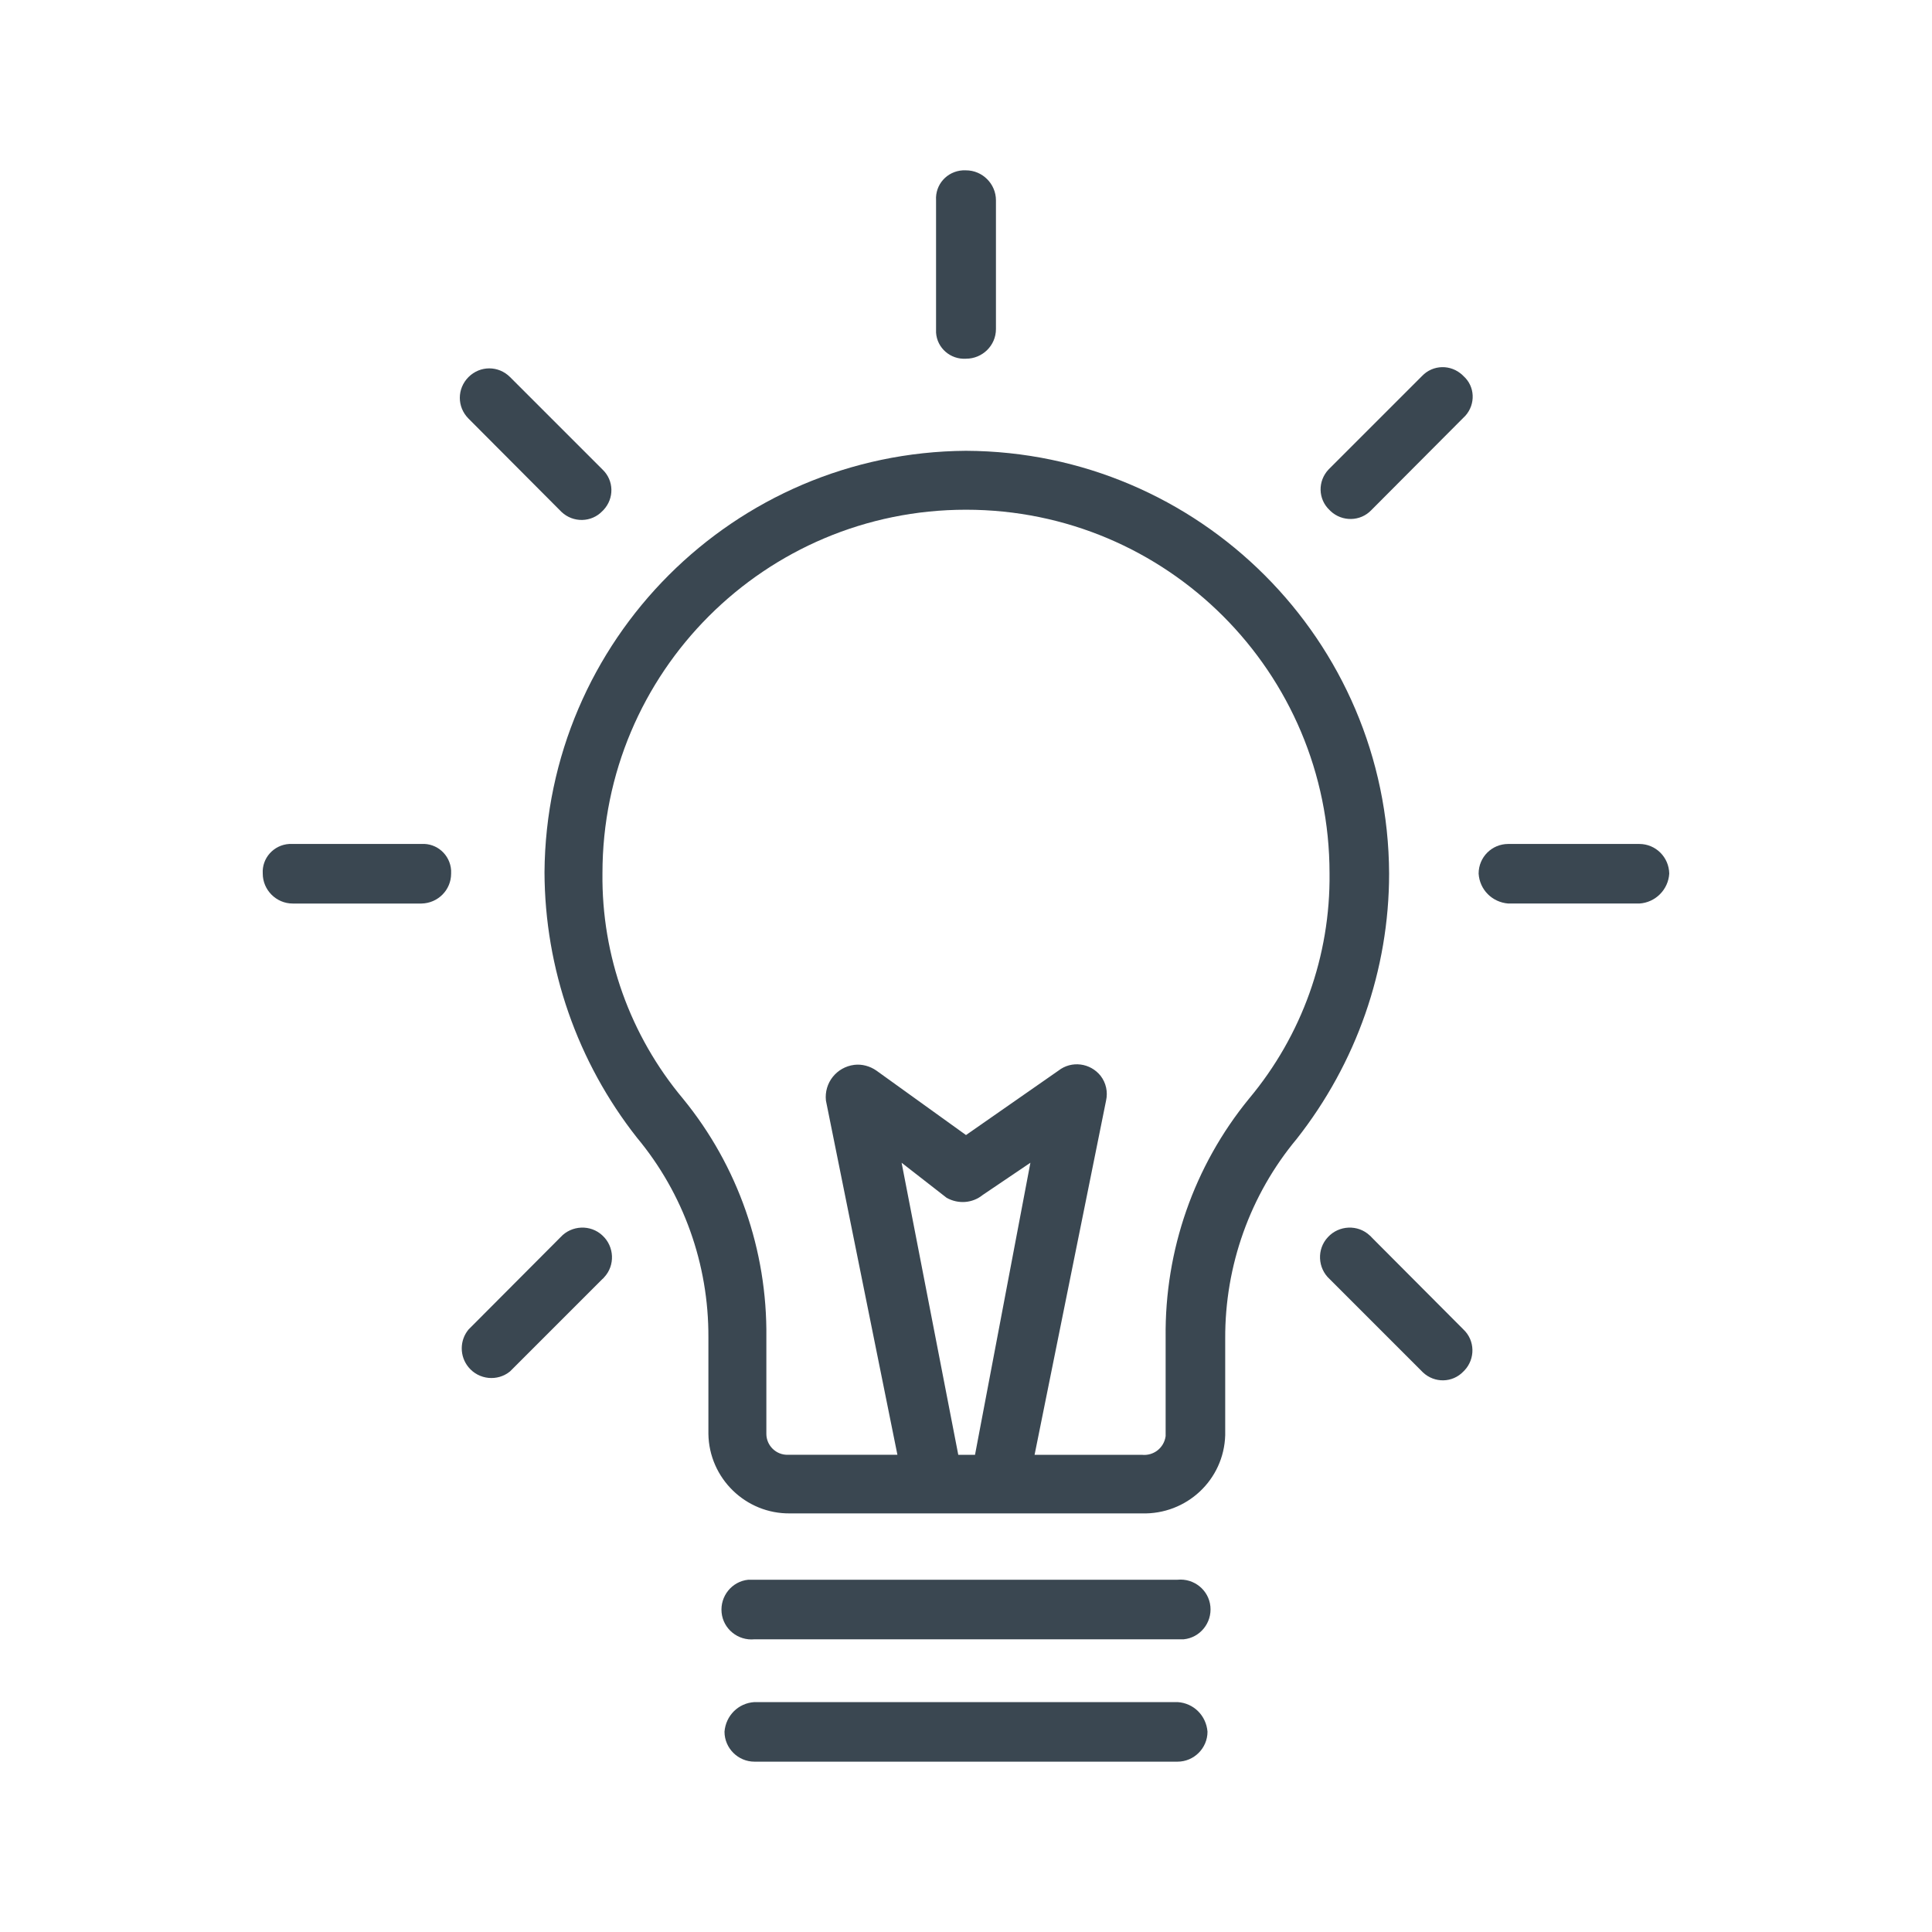
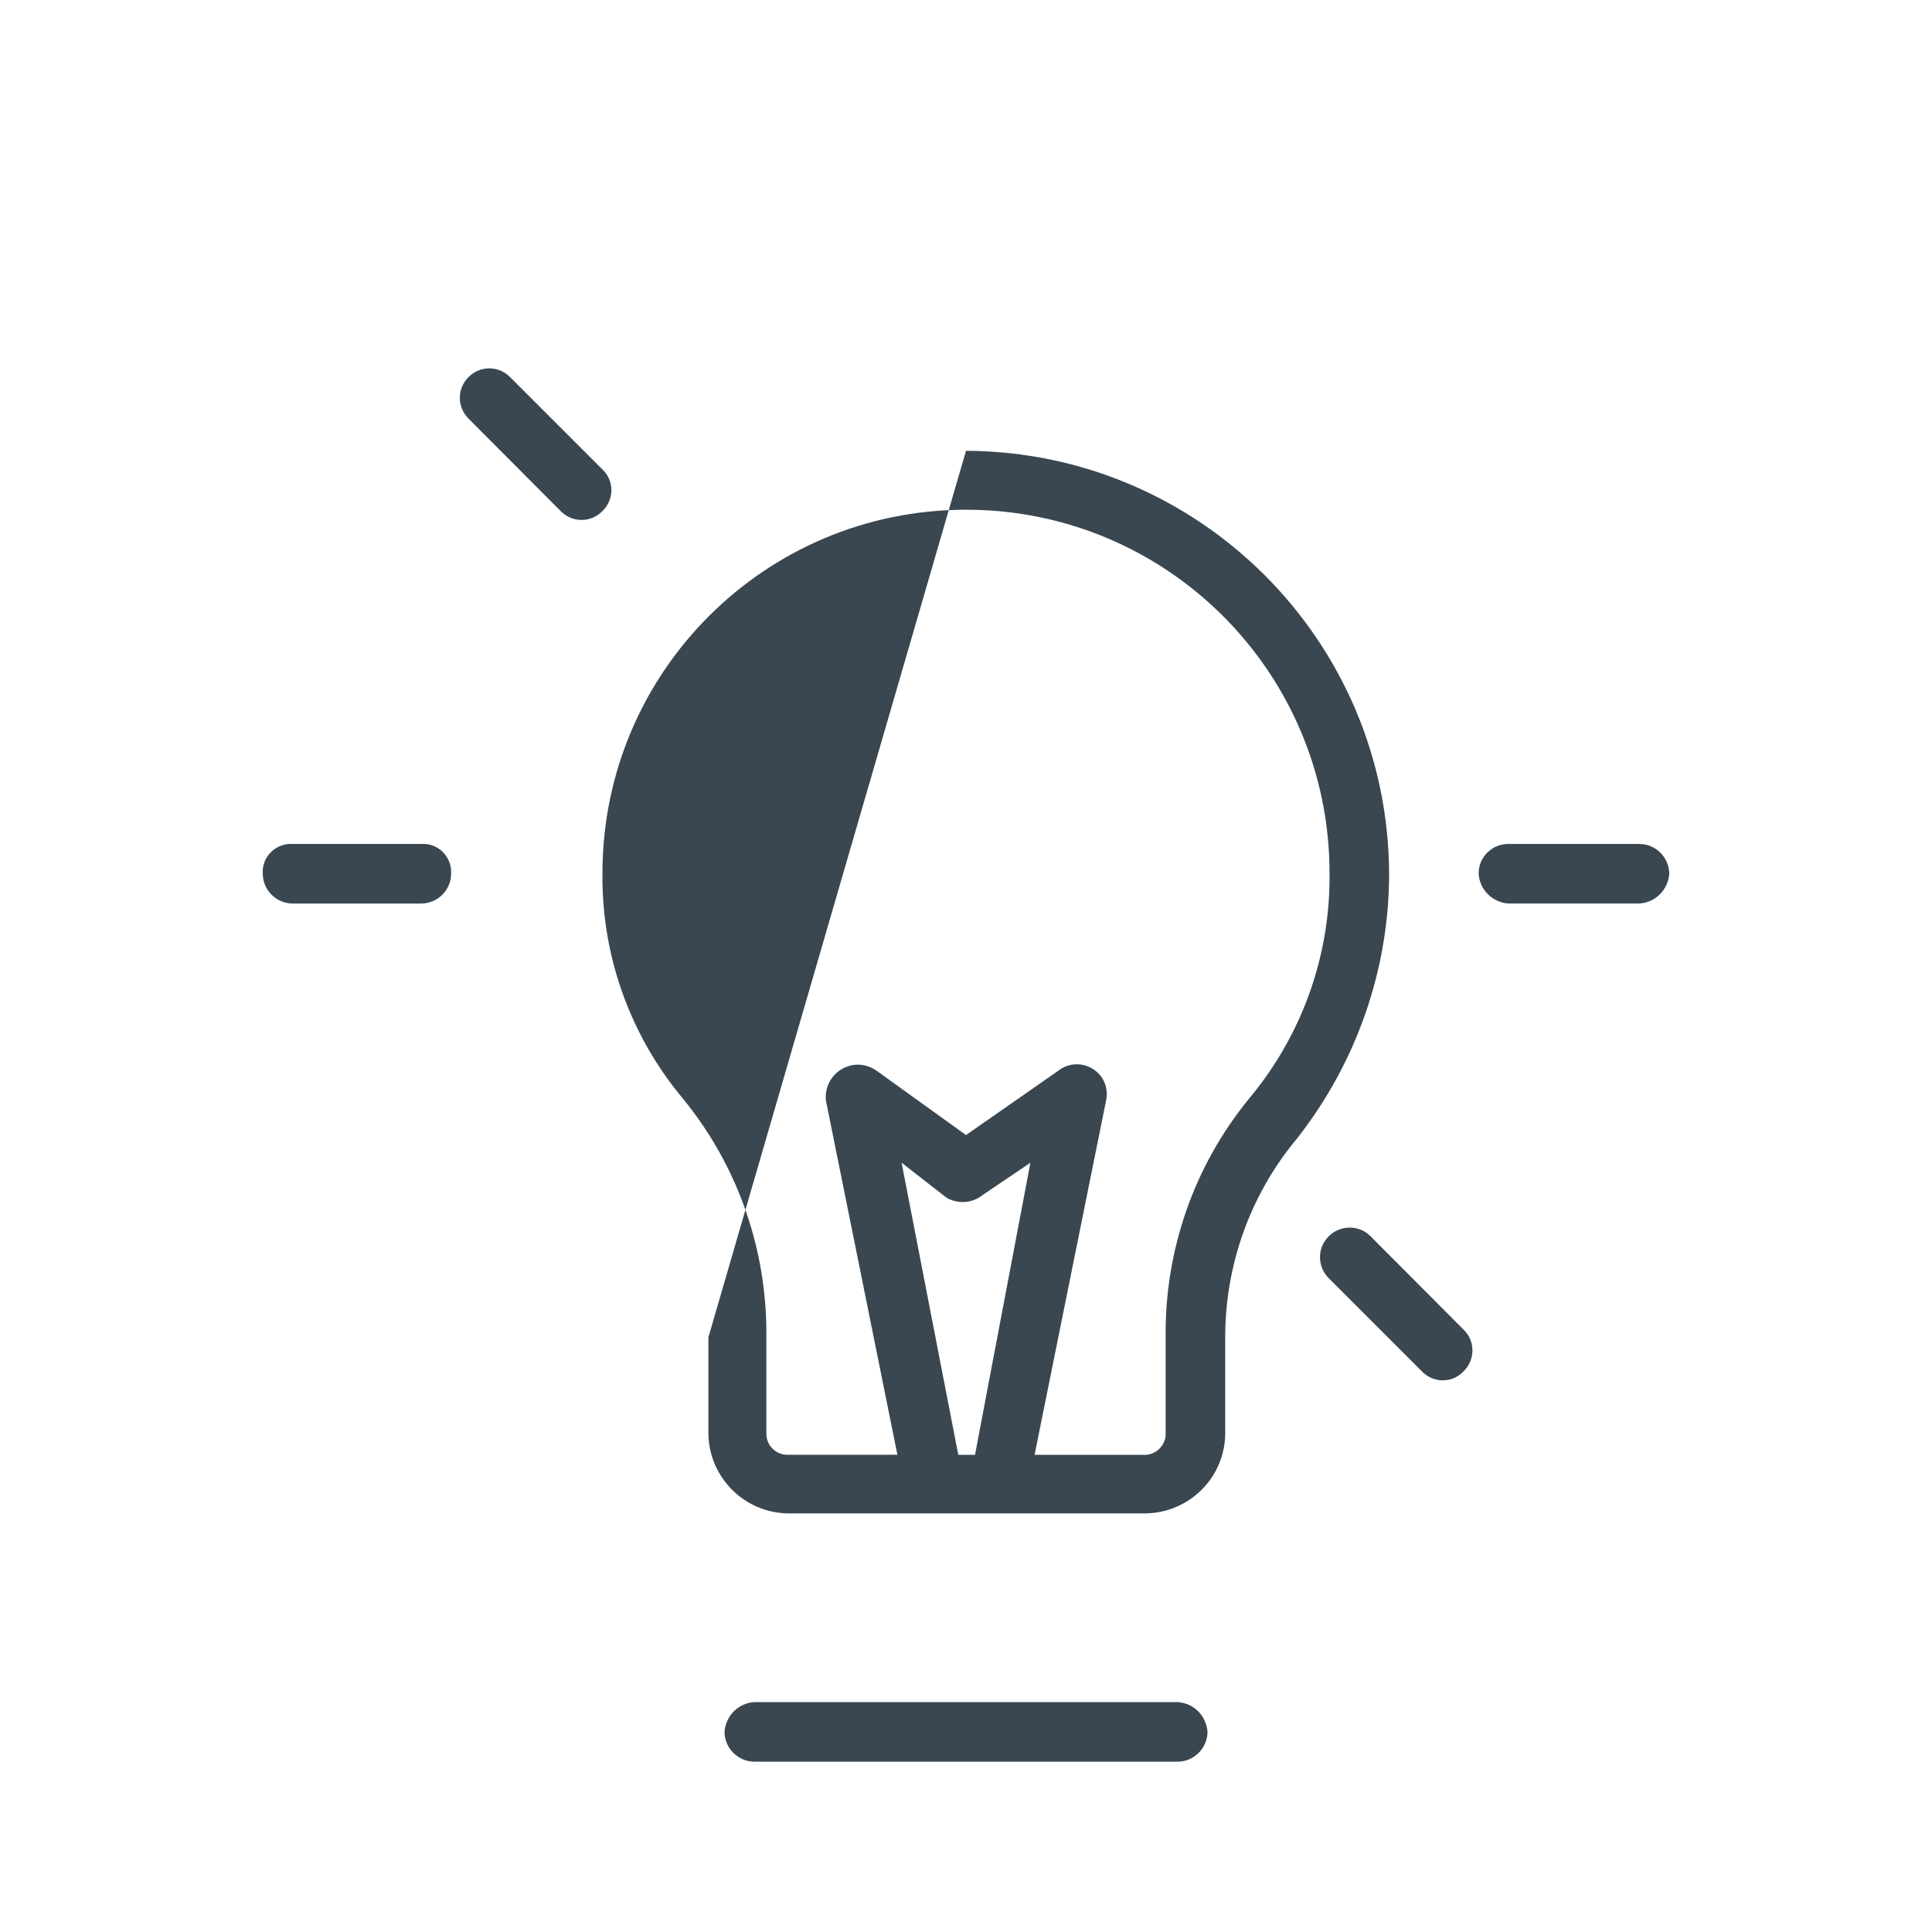
<svg xmlns="http://www.w3.org/2000/svg" id="a" viewBox="0 0 60 60">
  <defs>
    <style>.b{fill:#3a4751;}</style>
  </defs>
-   <path class="b" d="M30,14c7.24,.03,13.11,5.89,13.14,13.13,0,2.99-1.02,5.89-2.87,8.24-1.45,1.74-2.23,3.94-2.22,6.2v3c-.04,1.39-1.2,2.47-2.59,2.43h-10.92c-1.38,.02-2.52-1.09-2.54-2.47v-3c.01-2.26-.77-4.46-2.22-6.2-1.85-2.35-2.86-5.25-2.87-8.24,.05-7.21,5.88-13.04,13.09-13.09Zm-2.13,31.18l-2.22-11c-.06-.55,.33-1.04,.88-1.11,.24-.03,.49,.04,.69,.18l2.78,2,2.87-2c.41-.32,.99-.24,1.31,.16,.17,.22,.23,.5,.17,.77l-2.22,11h3.33c.36,.04,.69-.21,.74-.58v-3.07c-.03-2.7,.88-5.32,2.59-7.41,1.64-1.96,2.53-4.44,2.5-7,0-6.24-5.05-11.29-11.29-11.29s-11.29,5.05-11.29,11.29c-.03,2.56,.86,5.04,2.5,7,1.71,2.09,2.62,4.71,2.59,7.41v3c0,.36,.3,.66,.67,.65h3.4Zm2.41,0l1.72-9.07-1.48,1c-.32,.26-.76,.29-1.12,.09l-1.4-1.09,1.76,9.07h.52Z" />
-   <path class="b" d="M29.07,6.22c-.03-.49,.34-.9,.83-.93h.1c.51,0,.93,.42,.93,.93h0v4c0,.51-.42,.92-.93,.92-.48,.03-.9-.33-.93-.81V6.22Z" />
-   <path class="b" d="M44.16,11.68c.34-.36,.9-.37,1.26-.03l.03,.03c.36,.32,.38,.87,.06,1.23l-.06,.06-2.86,2.87c-.34,.36-.91,.37-1.27,.03l-.03-.03c-.36-.34-.37-.9-.03-1.26l.03-.03,2.87-2.87Z" />
+   <path class="b" d="M30,14c7.24,.03,13.11,5.89,13.14,13.13,0,2.99-1.02,5.89-2.87,8.24-1.45,1.74-2.23,3.94-2.22,6.2v3c-.04,1.39-1.2,2.47-2.59,2.43h-10.92c-1.38,.02-2.52-1.09-2.54-2.47v-3Zm-2.13,31.18l-2.22-11c-.06-.55,.33-1.04,.88-1.11,.24-.03,.49,.04,.69,.18l2.78,2,2.87-2c.41-.32,.99-.24,1.31,.16,.17,.22,.23,.5,.17,.77l-2.22,11h3.33c.36,.04,.69-.21,.74-.58v-3.07c-.03-2.7,.88-5.32,2.59-7.41,1.64-1.96,2.53-4.44,2.5-7,0-6.24-5.05-11.29-11.29-11.29s-11.29,5.05-11.29,11.29c-.03,2.56,.86,5.04,2.5,7,1.71,2.09,2.62,4.71,2.59,7.41v3c0,.36,.3,.66,.67,.65h3.4Zm2.41,0l1.72-9.07-1.48,1c-.32,.26-.76,.29-1.12,.09l-1.4-1.09,1.76,9.07h.52Z" />
  <path class="b" d="M50.91,26.21c.51,0,.92,.41,.93,.92-.03,.5-.43,.9-.93,.93h-4.07c-.5-.04-.89-.43-.92-.93,0-.51,.41-.92,.92-.92h4.07Z" />
  <path class="b" d="M45.45,41.29c.36,.34,.37,.91,.03,1.27l-.03,.03c-.34,.36-.9,.37-1.26,.03l-.03-.03-2.87-2.87c-.37-.34-.4-.93-.05-1.3,.34-.37,.93-.4,1.3-.05,.02,.02,.04,.03,.05,.05l2.86,2.87Z" />
  <path class="b" d="M14.55,13c-.36-.36-.36-.93,0-1.29s.93-.36,1.29,0h0l2.87,2.87c.36,.34,.37,.9,.03,1.26l-.03,.03c-.34,.36-.91,.37-1.27,.03l-.03-.03-2.86-2.87Z" />
  <path class="b" d="M9.09,28.06c-.51,0-.93-.42-.93-.93h0c-.03-.48,.34-.89,.82-.92h4.11c.48-.03,.89,.34,.92,.82v.1c0,.51-.41,.92-.92,.93h-4Z" />
-   <path class="b" d="M15.84,42.59c-.39,.32-.97,.26-1.29-.13-.28-.34-.28-.83,0-1.17l2.86-2.87c.34-.37,.93-.4,1.3-.05,.37,.34,.4,.93,.05,1.3-.02,.02-.03,.04-.05,.05l-2.87,2.87Z" />
-   <path class="b" d="M23.43,50.91c-.51,.05-.97-.32-1.02-.83-.05-.51,.32-.97,.83-1.02h13.33c.51-.05,.97,.32,1.02,.83s-.32,.97-.83,1.02h-13.33Z" />
  <path class="b" d="M23.43,54.71c-.51,0-.93-.42-.93-.93h0c.04-.5,.43-.89,.93-.92h13.14c.5,.03,.89,.42,.93,.92,0,.51-.42,.93-.93,.93h-13.14Z" />
</svg>